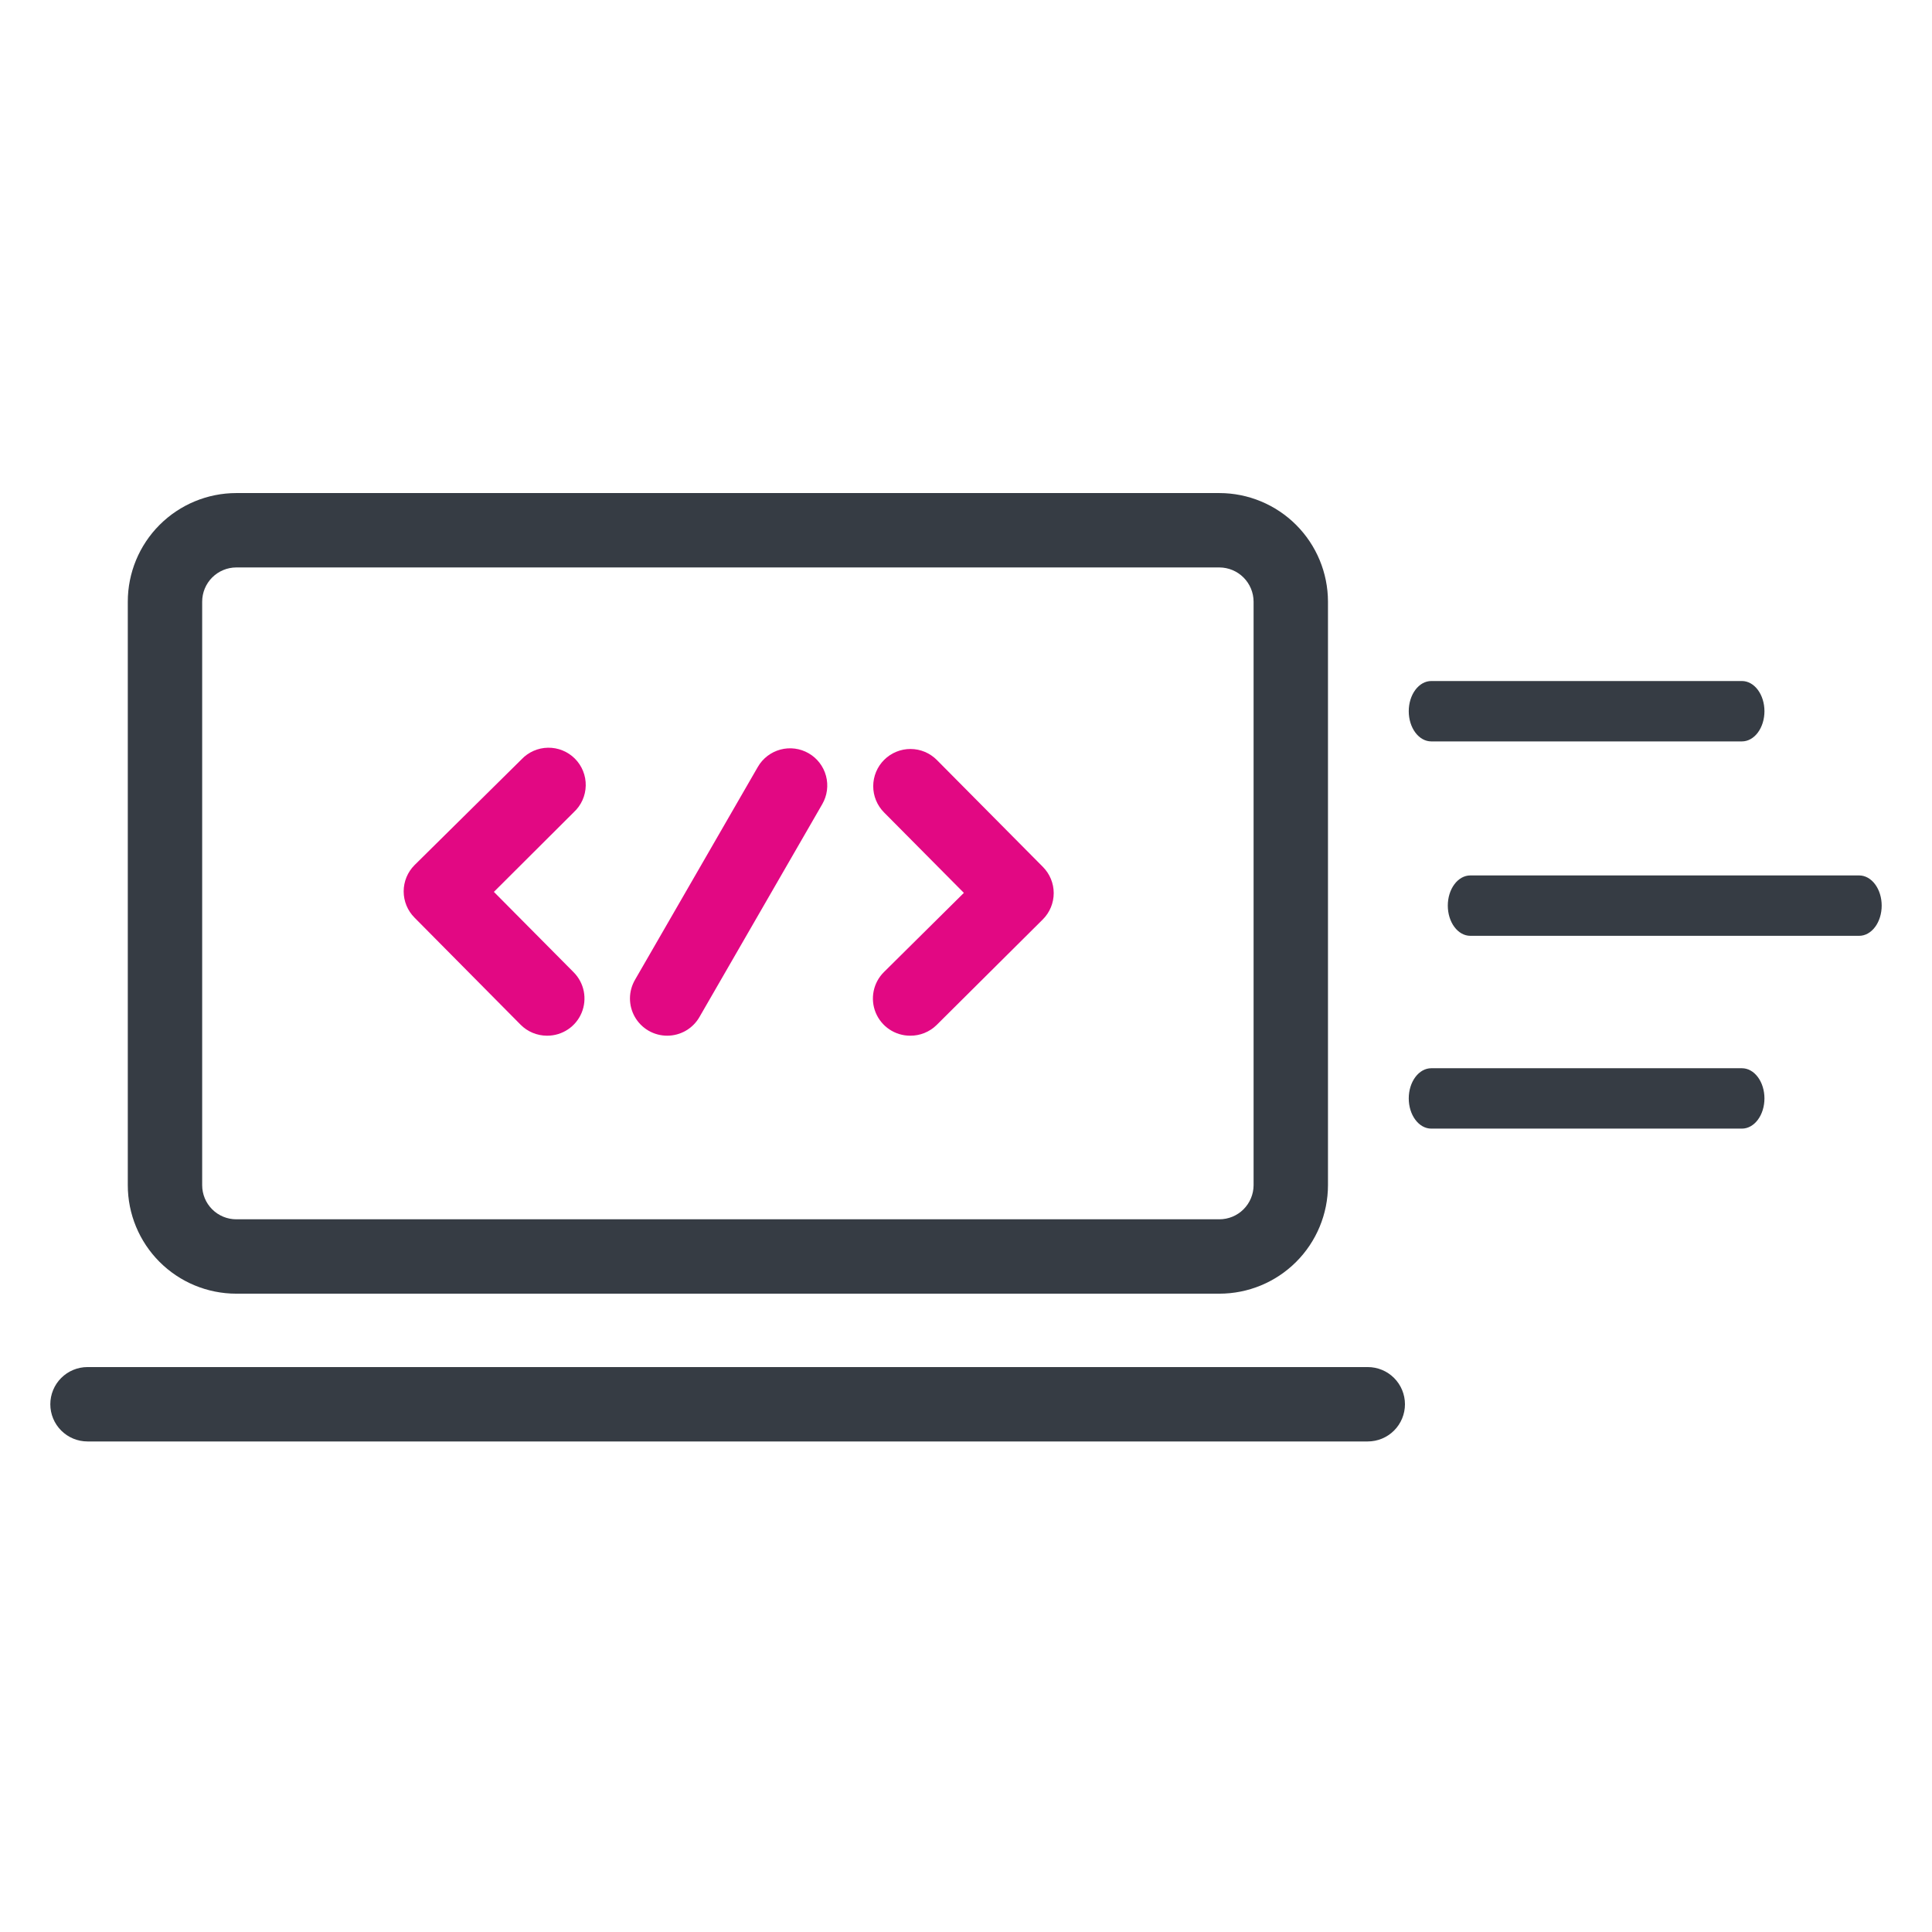
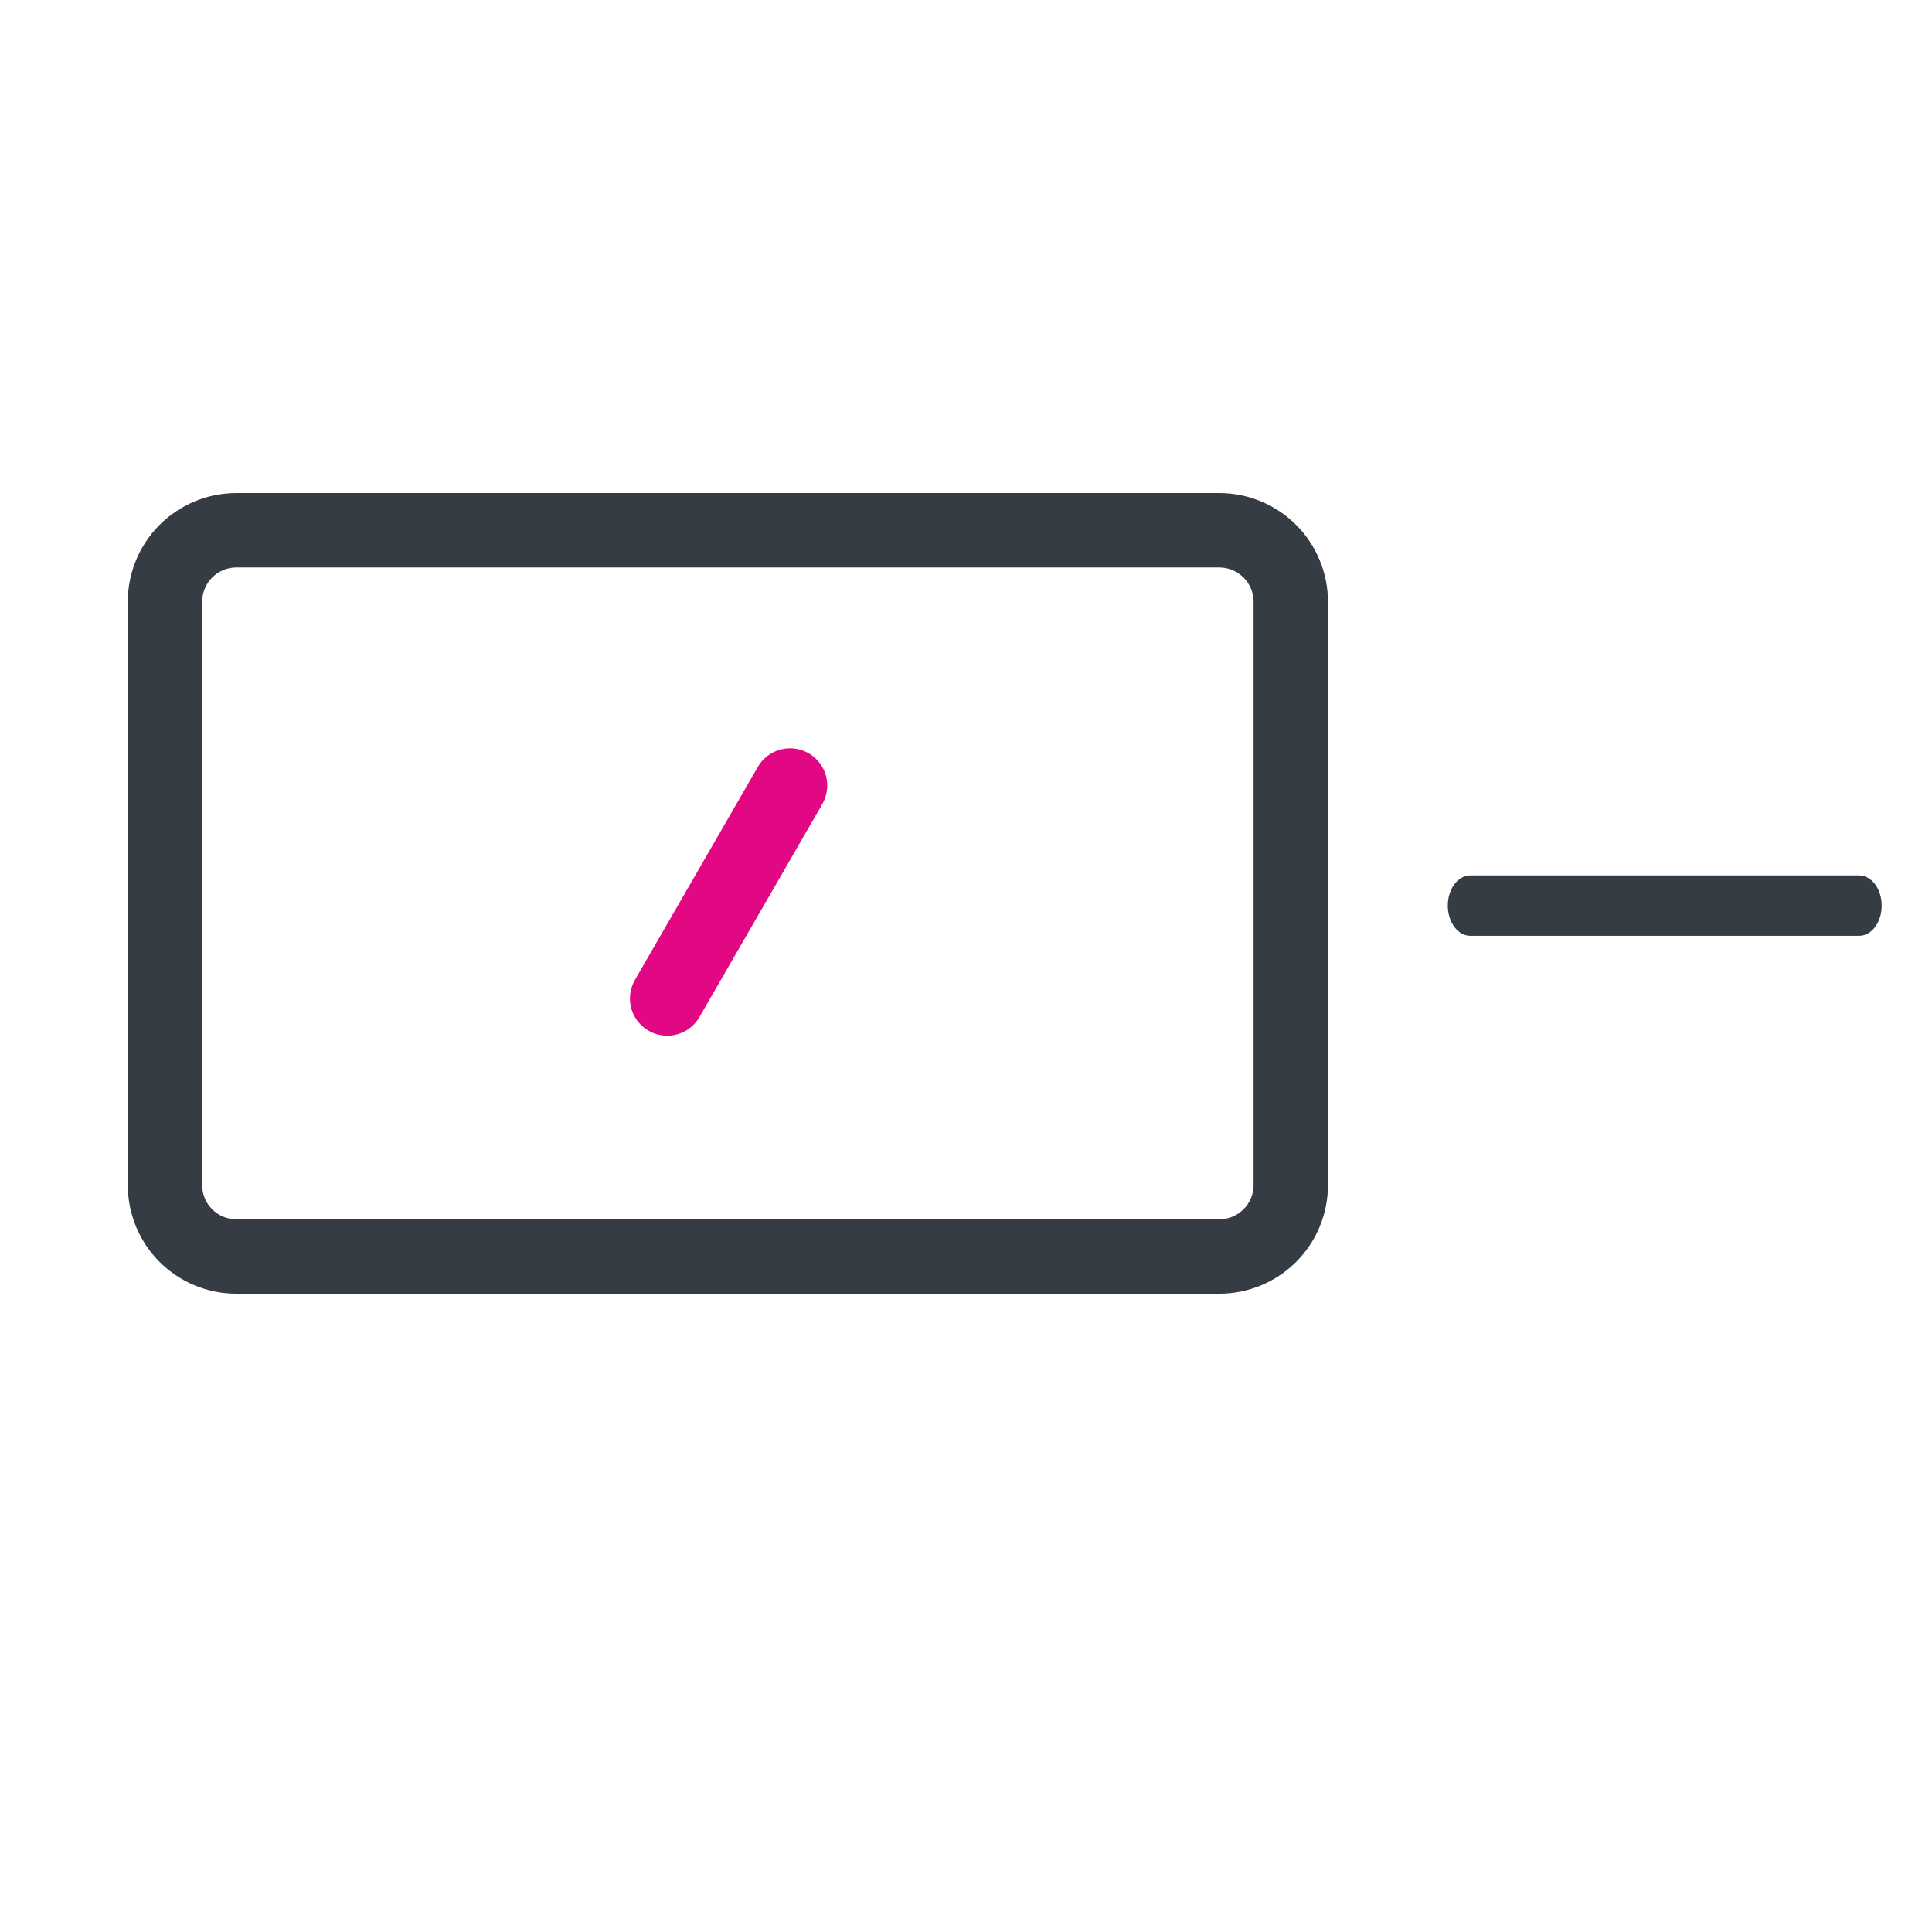
<svg xmlns="http://www.w3.org/2000/svg" width="192" height="192" viewBox="0 0 192 192" fill="none">
-   <path d="M54.355 102.926C53.867 102.925 53.384 102.828 52.933 102.64C52.483 102.452 52.074 102.176 51.731 101.829L41.197 91.197C40.505 90.504 40.116 89.564 40.116 88.585C40.116 87.606 40.505 86.666 41.197 85.973L51.817 75.476C52.156 75.114 52.565 74.824 53.019 74.623C53.473 74.422 53.962 74.314 54.459 74.307C54.955 74.299 55.447 74.392 55.907 74.579C56.367 74.766 56.785 75.043 57.135 75.395C57.485 75.747 57.76 76.166 57.945 76.626C58.13 77.087 58.22 77.58 58.21 78.076C58.2 78.573 58.091 79.062 57.888 79.515C57.684 79.968 57.392 80.375 57.028 80.712L49.082 88.634L57.016 96.63C57.529 97.148 57.877 97.807 58.017 98.522C58.156 99.238 58.081 99.979 57.8 100.652C57.52 101.325 57.047 101.9 56.44 102.304C55.834 102.709 55.121 102.925 54.392 102.926H54.355Z" fill="#E20883" />
-   <path d="M90.441 102.926C89.709 102.925 88.994 102.707 88.386 102.299C87.778 101.892 87.305 101.313 87.026 100.636C86.748 99.959 86.676 99.214 86.822 98.497C86.967 97.779 87.322 97.121 87.841 96.606L95.788 88.733L87.854 80.737C87.163 80.041 86.776 79.099 86.78 78.118C86.783 77.137 87.176 76.198 87.872 75.507C88.568 74.816 89.51 74.43 90.491 74.433C91.472 74.437 92.411 74.829 93.102 75.525L103.636 86.146C104.328 86.839 104.717 87.778 104.717 88.757C104.717 89.737 104.328 90.676 103.636 91.369L93.065 101.879C92.364 102.561 91.42 102.938 90.441 102.926V102.926Z" fill="#E20883" />
  <path d="M66.306 102.926C65.654 102.927 65.014 102.755 64.45 102.429C63.886 102.102 63.418 101.633 63.094 101.067C62.77 100.502 62.602 99.861 62.605 99.21C62.609 98.558 62.785 97.919 63.115 97.357L75.312 76.216C75.802 75.366 76.609 74.746 77.557 74.492C78.504 74.238 79.513 74.37 80.363 74.86C81.213 75.35 81.833 76.158 82.087 77.105C82.341 78.053 82.208 79.062 81.718 79.912L69.521 101.053C69.199 101.622 68.731 102.095 68.166 102.424C67.601 102.753 66.959 102.926 66.306 102.926V102.926Z" fill="#E20883" />
  <path d="M121.18 128.564H23.48C20.621 128.564 17.879 127.428 15.858 125.407C13.836 123.385 12.7 120.643 12.7 117.784V59.793C12.7 56.932 13.835 54.189 15.857 52.165C17.878 50.142 20.62 49.003 23.48 49H121.18C124.041 49.003 126.785 50.141 128.808 52.165C130.831 54.188 131.969 56.931 131.973 59.793V117.784C131.969 120.644 130.831 123.386 128.807 125.408C126.784 127.429 124.04 128.564 121.18 128.564V128.564ZM23.48 56.392C22.581 56.395 21.719 56.755 21.084 57.392C20.449 58.03 20.092 58.893 20.092 59.793V117.784C20.092 118.683 20.449 119.544 21.085 120.18C21.72 120.815 22.582 121.172 23.48 121.172H121.18C122.08 121.172 122.943 120.816 123.58 120.18C124.217 119.545 124.577 118.684 124.58 117.784V59.793C124.577 58.892 124.218 58.029 123.581 57.392C122.944 56.755 122.081 56.395 121.18 56.392H23.48Z" fill="#363C44" />
-   <path d="M135.927 143.25H8.696C7.716 143.25 6.776 142.861 6.083 142.167C5.389 141.474 5 140.534 5 139.554C5 138.574 5.389 137.634 6.083 136.94C6.776 136.247 7.716 135.858 8.696 135.858H135.927C136.908 135.858 137.848 136.247 138.541 136.94C139.234 137.634 139.623 138.574 139.623 139.554C139.623 140.534 139.234 141.474 138.541 142.167C137.848 142.861 136.908 143.25 135.927 143.25V143.25Z" fill="#363C44" />
  <path d="M184.765 93H146.116C145.523 93 144.955 92.684 144.536 92.121C144.117 91.559 143.881 90.796 143.881 90C143.881 89.204 144.117 88.441 144.536 87.879C144.955 87.316 145.523 87 146.116 87H184.765C185.358 87 185.926 87.316 186.345 87.879C186.765 88.441 187 89.204 187 90C187 90.796 186.765 91.559 186.345 92.121C185.926 92.684 185.358 93 184.765 93Z" fill="#363C44" />
-   <path d="M173.114 112.16H142.235C141.642 112.16 141.074 111.844 140.655 111.281C140.235 110.719 140 109.956 140 109.16C140 108.364 140.235 107.601 140.655 107.039C141.074 106.476 141.642 106.16 142.235 106.16H173.114C173.707 106.16 174.275 106.476 174.694 107.039C175.113 107.601 175.349 108.364 175.349 109.16C175.349 109.956 175.113 110.719 174.694 111.281C174.275 111.844 173.707 112.16 173.114 112.16Z" fill="#363C44" />
-   <path d="M173.114 73.68H142.235C141.642 73.68 141.074 73.364 140.655 72.801C140.235 72.239 140 71.476 140 70.68C140 69.884 140.235 69.121 140.655 68.559C141.074 67.996 141.642 67.68 142.235 67.68H173.114C173.707 67.68 174.275 67.996 174.694 68.559C175.113 69.121 175.349 69.884 175.349 70.68C175.349 71.476 175.113 72.239 174.694 72.801C174.275 73.364 173.707 73.68 173.114 73.68Z" fill="#363C44" />
</svg>